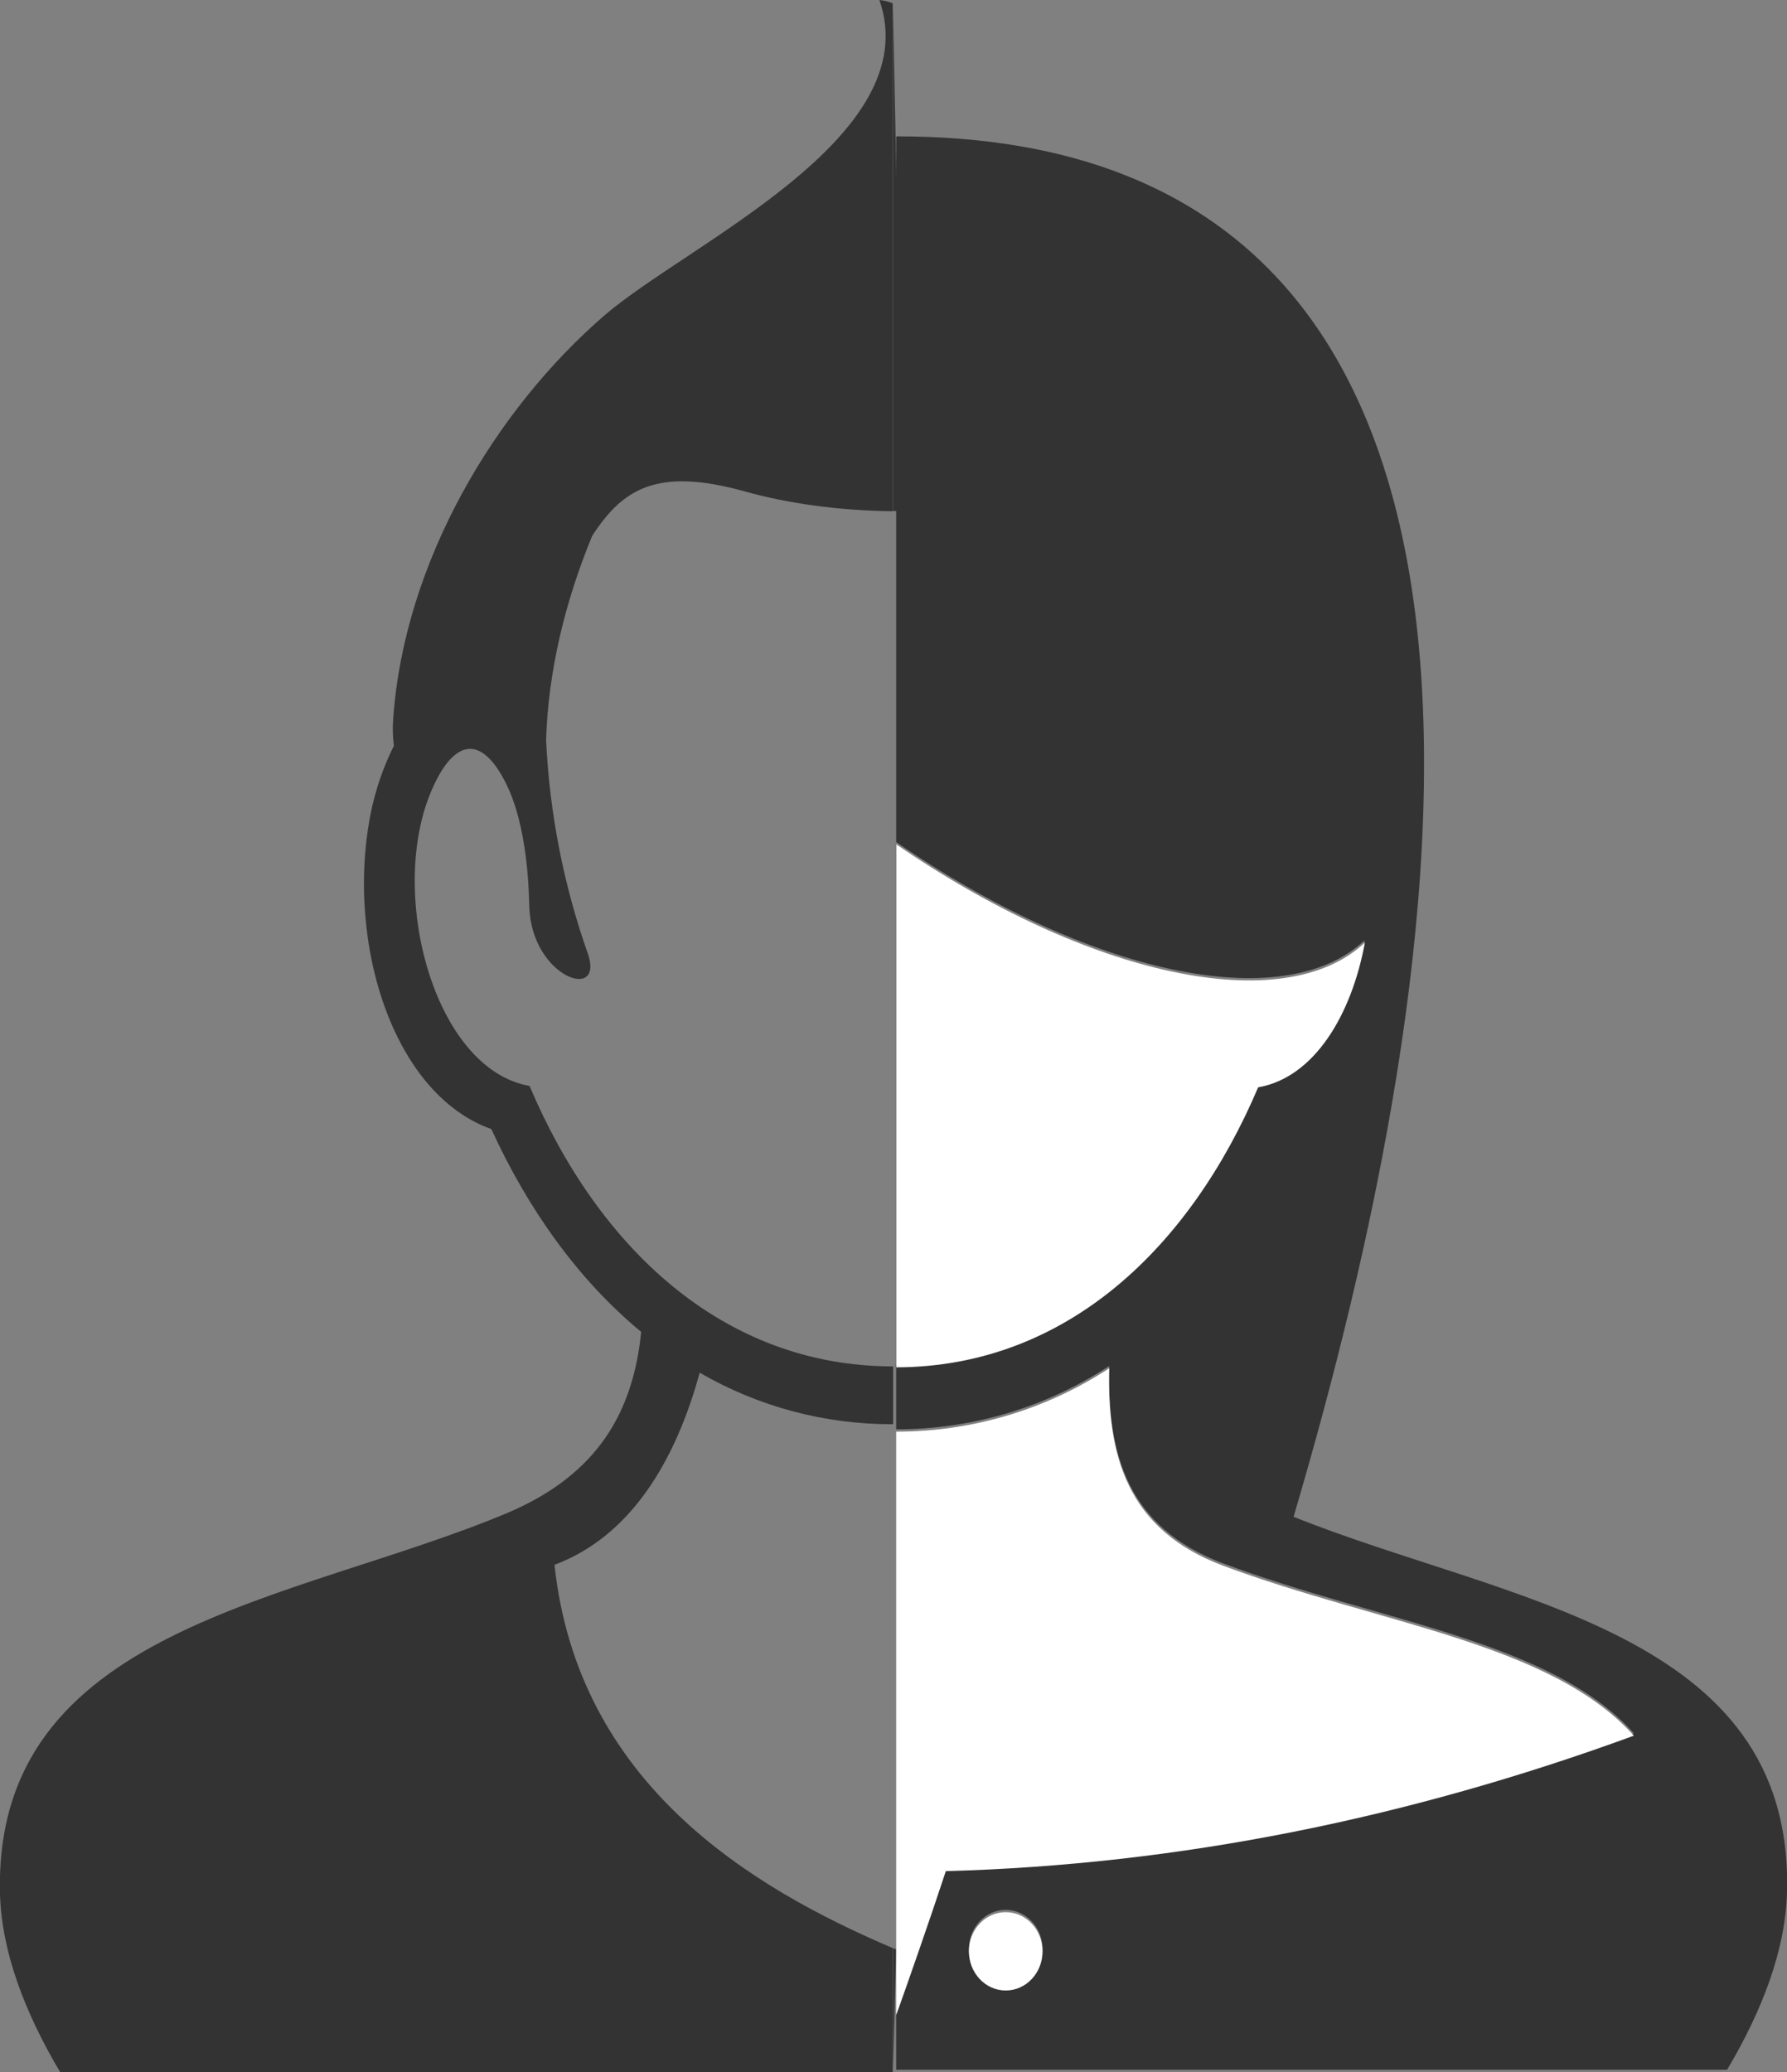
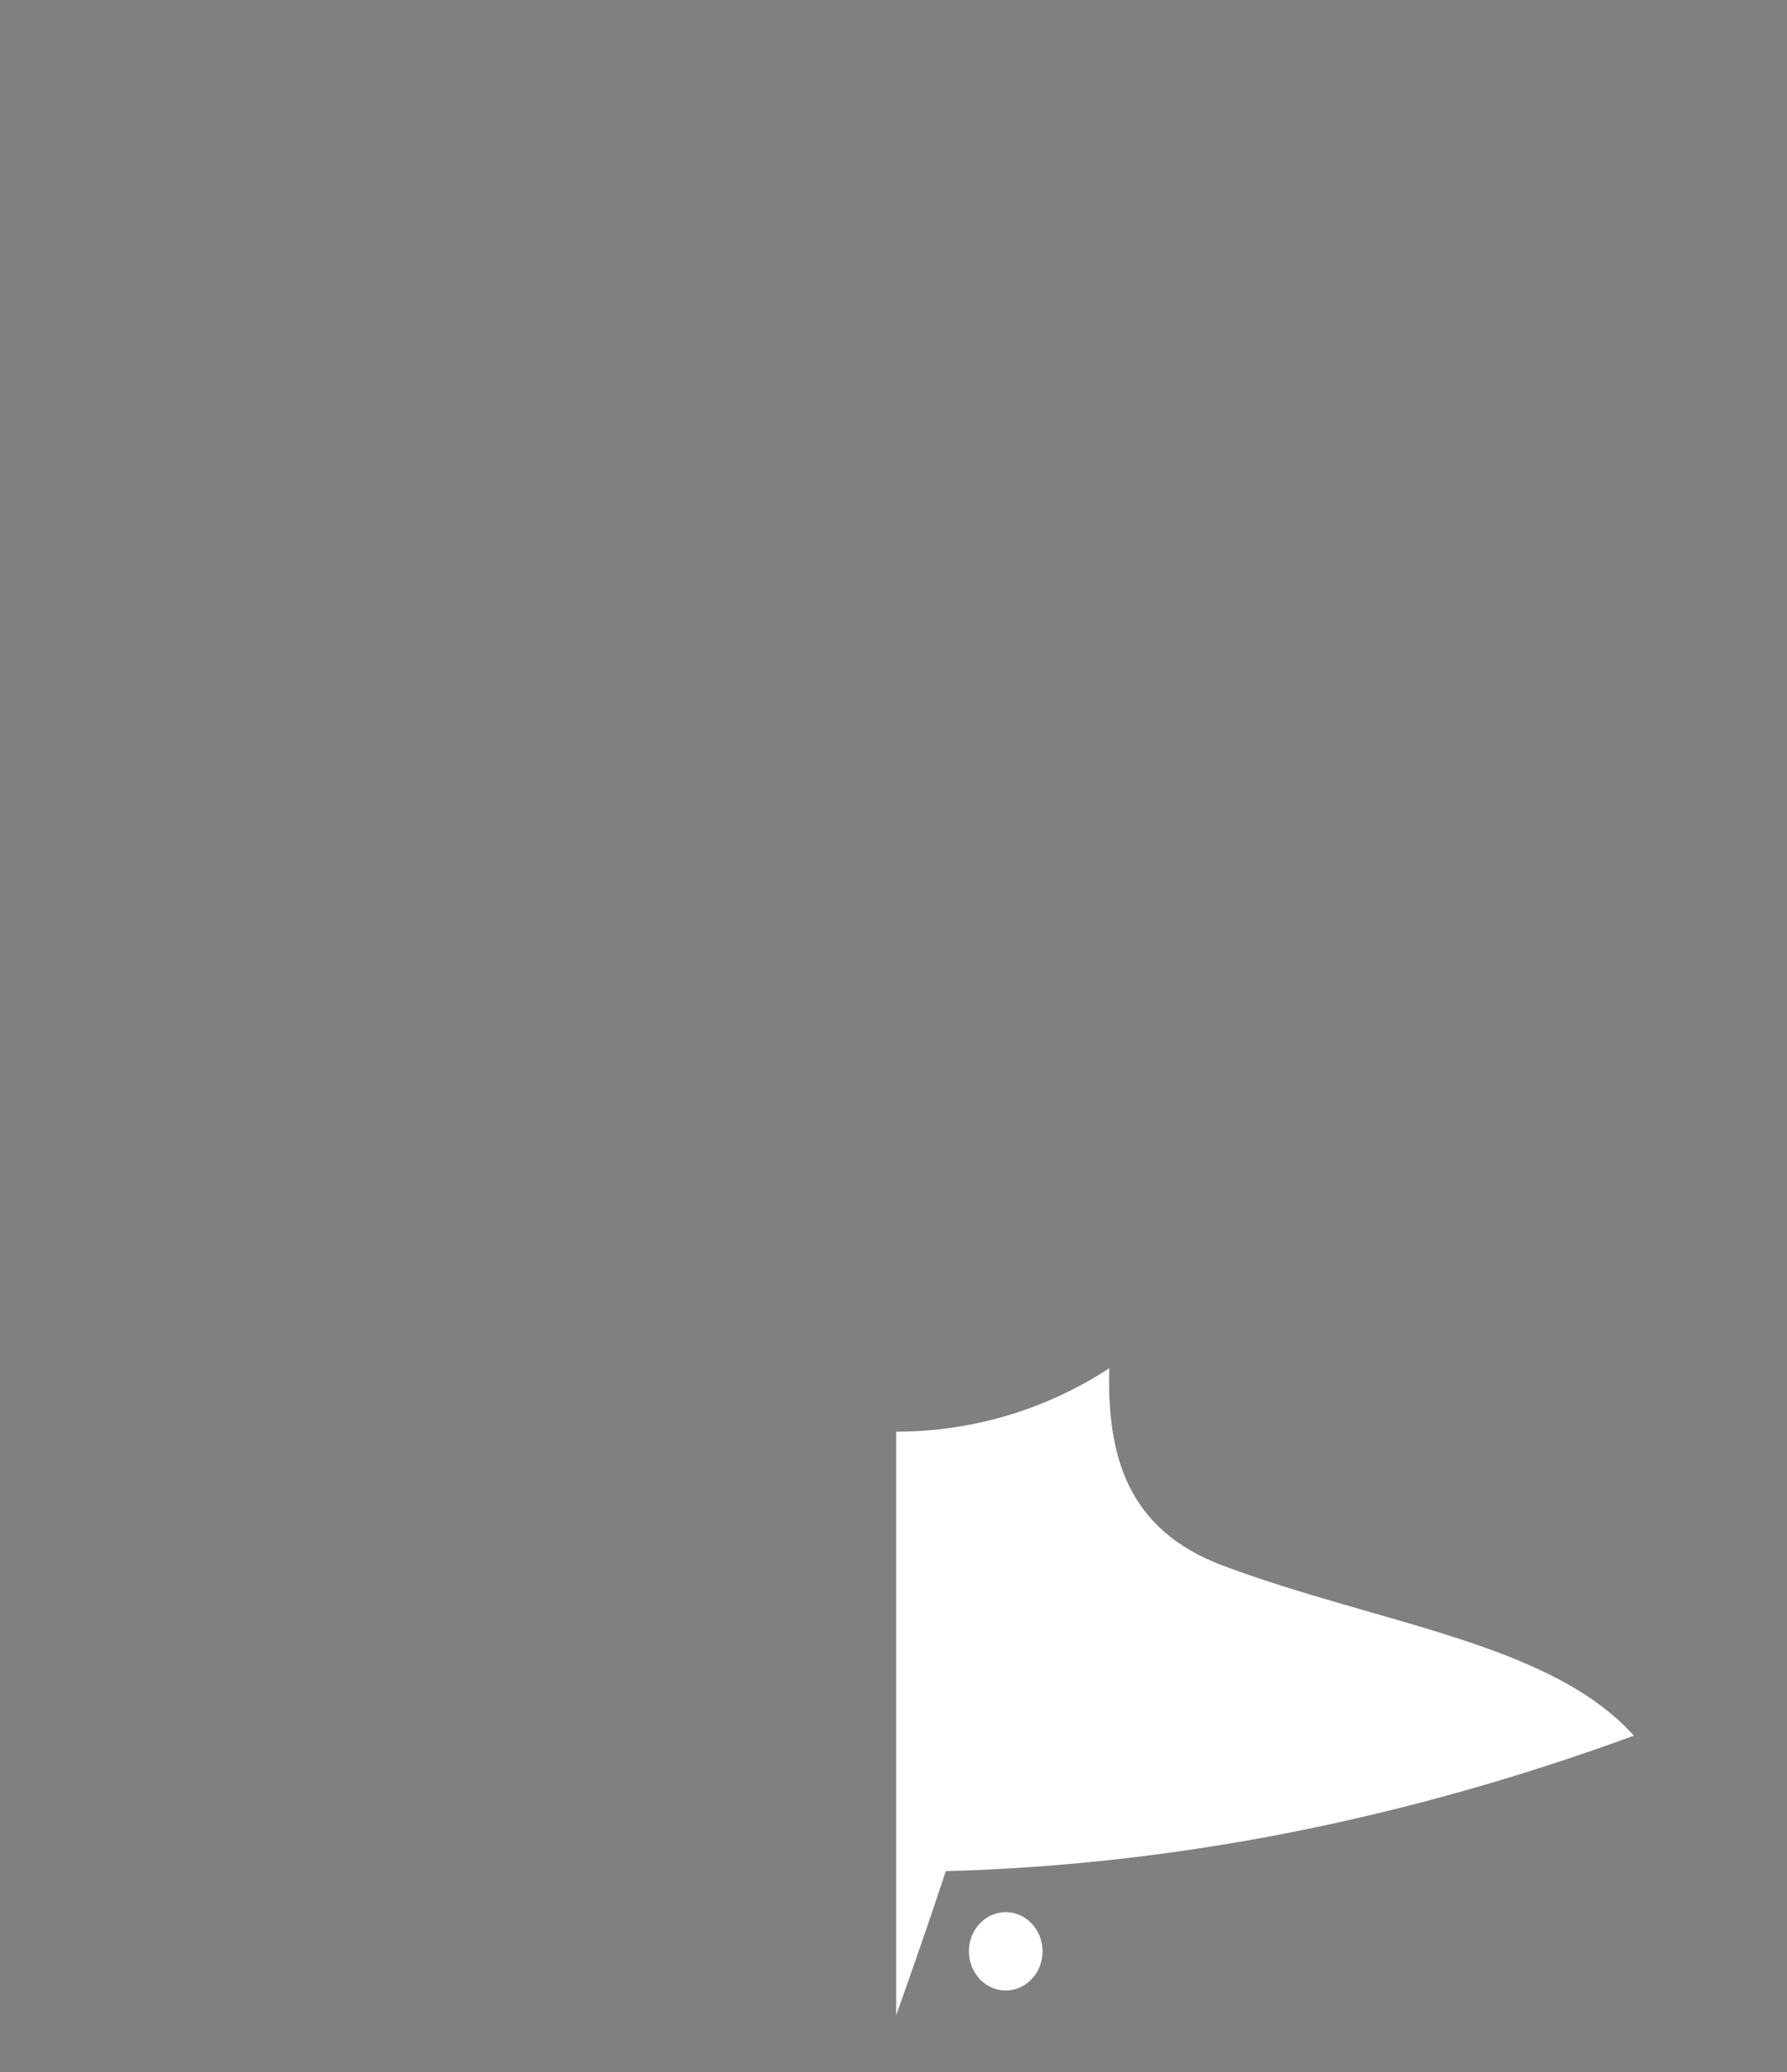
<svg xmlns="http://www.w3.org/2000/svg" version="1.1" id="Capa_1" x="0px" y="0px" viewBox="0 0 766.7 888.8" style="enable-background:new 0 0 766.7 888.8;" xml:space="preserve">
  <rect x="0" y="0" width="766.7" height="888.8" fill="#808080" stroke="none" />
  <style type="text/css">
	.st0{fill-rule:evenodd;clip-rule:evenodd;fill:#333333;}
	.st1{fill:#333333;}
	.st2{fill:#FFFFFF;}
</style>
-   <path class="st0" d="M387.4,219.2h-4.3V1.4l0,0 M383.2,610.9H383v-24.8h0.2 M383.1,888.8v-53.2l1.4,0.6 M25.8,888.8  c-15.2-25.6-25.1-51.6-25.8-76.4c-2.9-114.6,125.7-125,217.1-163.2c40.2-16.8,54.6-44.5,58-77.9c-27-22.3-48.5-52.5-64.3-87  c-11.9-4.2-22-12.4-30.2-23.1c-10.2-13.4-17.4-30.9-21.2-49.6c-3.7-18.5-4.3-37.5-1.5-56.2c1.8-12.3,5.5-24.3,11.1-35.5  c-0.5-3.9-0.6-7.8-0.3-11.7c4.8-67.5,43.9-132.5,90.5-172.8C295,104.5,397.8,58.9,377.3,0c2,0.2,3.9,0.7,5.7,1.4v217.9  c-23.5-0.3-45.2-3.4-63.4-8.5c-37.8-10.5-52.4-1.1-65.5,19c-11.7,28.2-19,58.7-19.8,87.8c1.5,31.2,7.5,62,17.9,91.4  c7.3,20.9-23.9,10.4-25.1-19.7c-0.2-4.6-0.2-35.1-10.8-54.8c-11.2-21-22.6-15.2-31,4.2c-19.2,43.9,0.7,119.9,41.9,127.1  C256.3,534.5,309.7,586,383,586.1v24.8c-29.1,0.1-57.6-7.5-82.8-22.1c-10.3,37.6-29.4,70.1-62.3,82.4  c10.1,94.1,84.4,138.5,145.1,164.4v53.2H25.8z" />
-   <path class="st1" d="M555,650.6C623,420.7,684.5,58.5,385.1,58.5h-0.6v302.7c82.1,56.4,166,75,201,42.1l0,0  c-5.7,31-21.7,57.9-45.8,62.1c-29,68.5-82.2,119.9-155.2,120.1v27.6c32.5,0,64.2-9.4,91.4-27.2c-0.9,37.4,7.5,69.2,48.9,84.7  c67.2,25.1,140.4,33,176.2,72.9c-97,35.5-195.4,55.4-295.3,58.1c-7,21.6-16.3,48.1-21.2,61.8v24.4H741  c15.2-25.6,25.1-51.6,25.7-76.3C769.6,699.2,645.8,687.1,555,650.6z M431.5,852.8c-8.7,0-15.8-7.5-15.8-16.8s7.1-16.8,15.8-16.8  s15.8,7.6,15.8,16.8S440.2,852.8,431.5,852.8z" />
-   <path class="st2" d="M539.8,466.4c24.1-4.2,40.1-31.1,45.8-62.1l0,0c-35,32.9-118.9,14.3-201-42.1v224.3  C457.6,586.3,510.7,534.9,539.8,466.4z" />
  <path class="st2" d="M405.8,802.6C505.6,799.9,604,780,701,744.5c-35.8-39.9-109-47.8-176.2-72.9c-41.4-15.5-49.8-47.3-48.9-84.7  c-27.2,17.8-58.9,27.2-91.4,27.2v250.3C389.4,850.7,398.7,824.2,405.8,802.6z" />
  <ellipse class="st2" cx="431.5" cy="837" rx="15.8" ry="16.8" />
</svg>